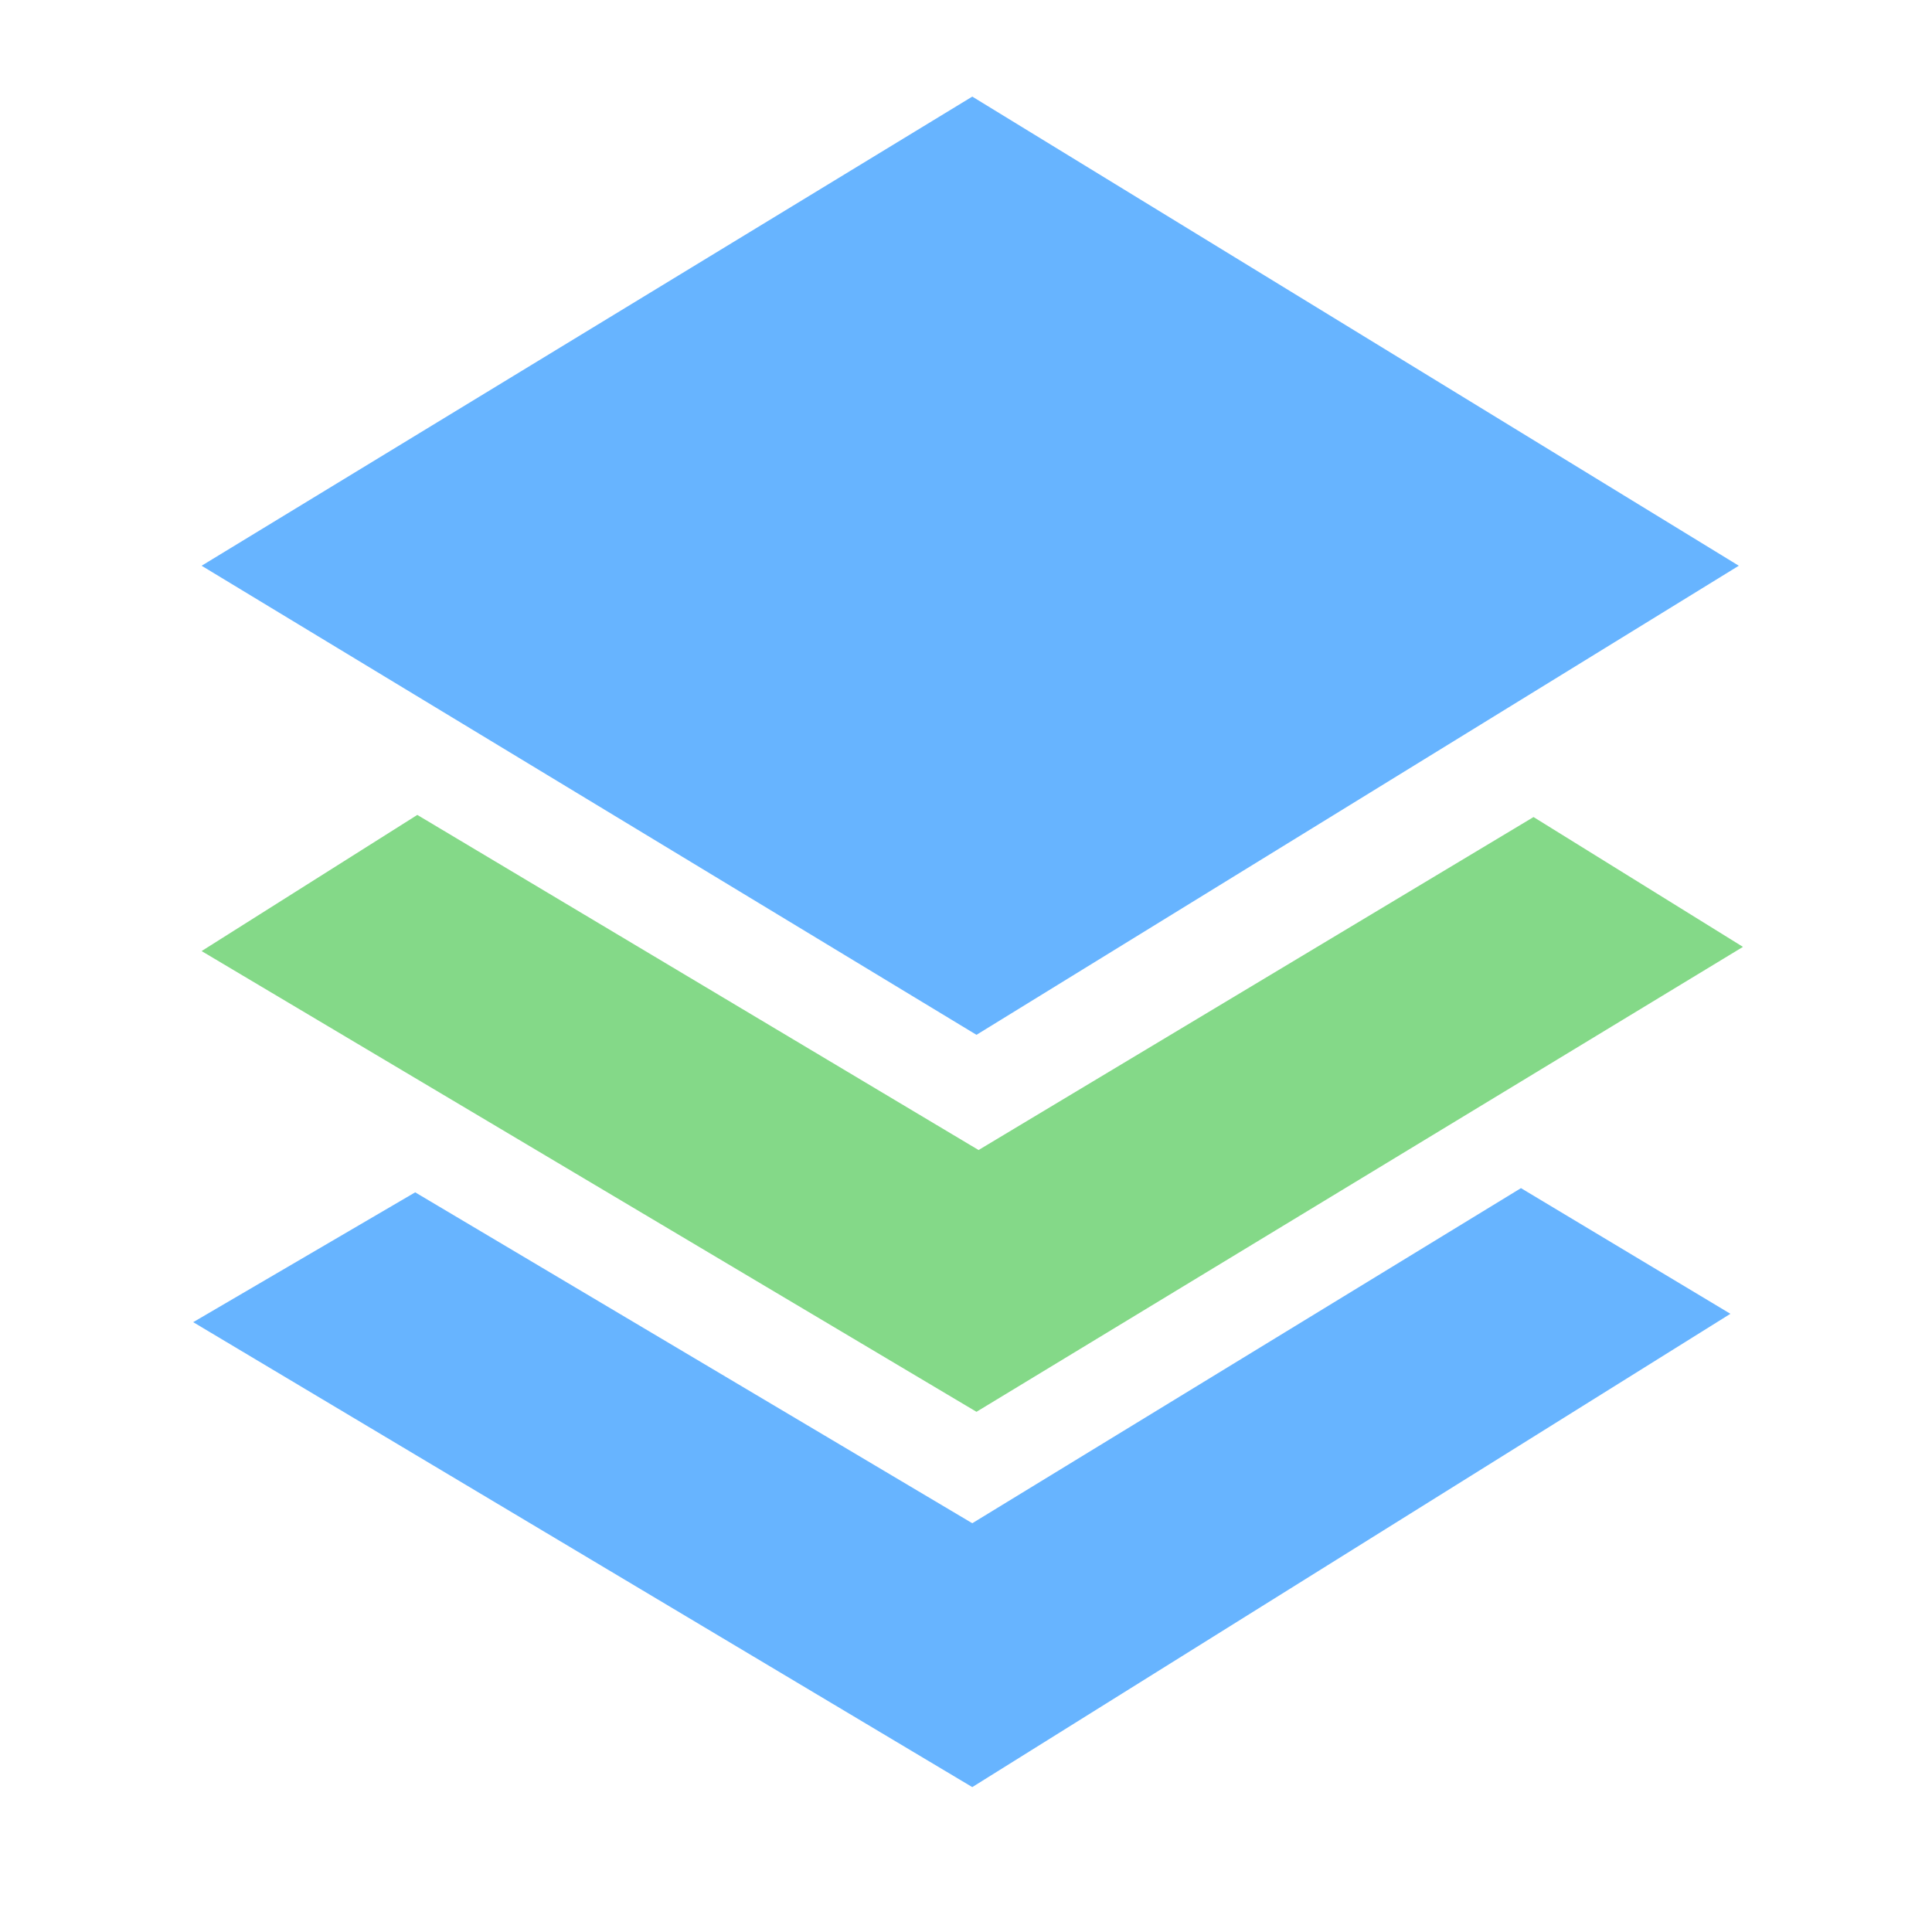
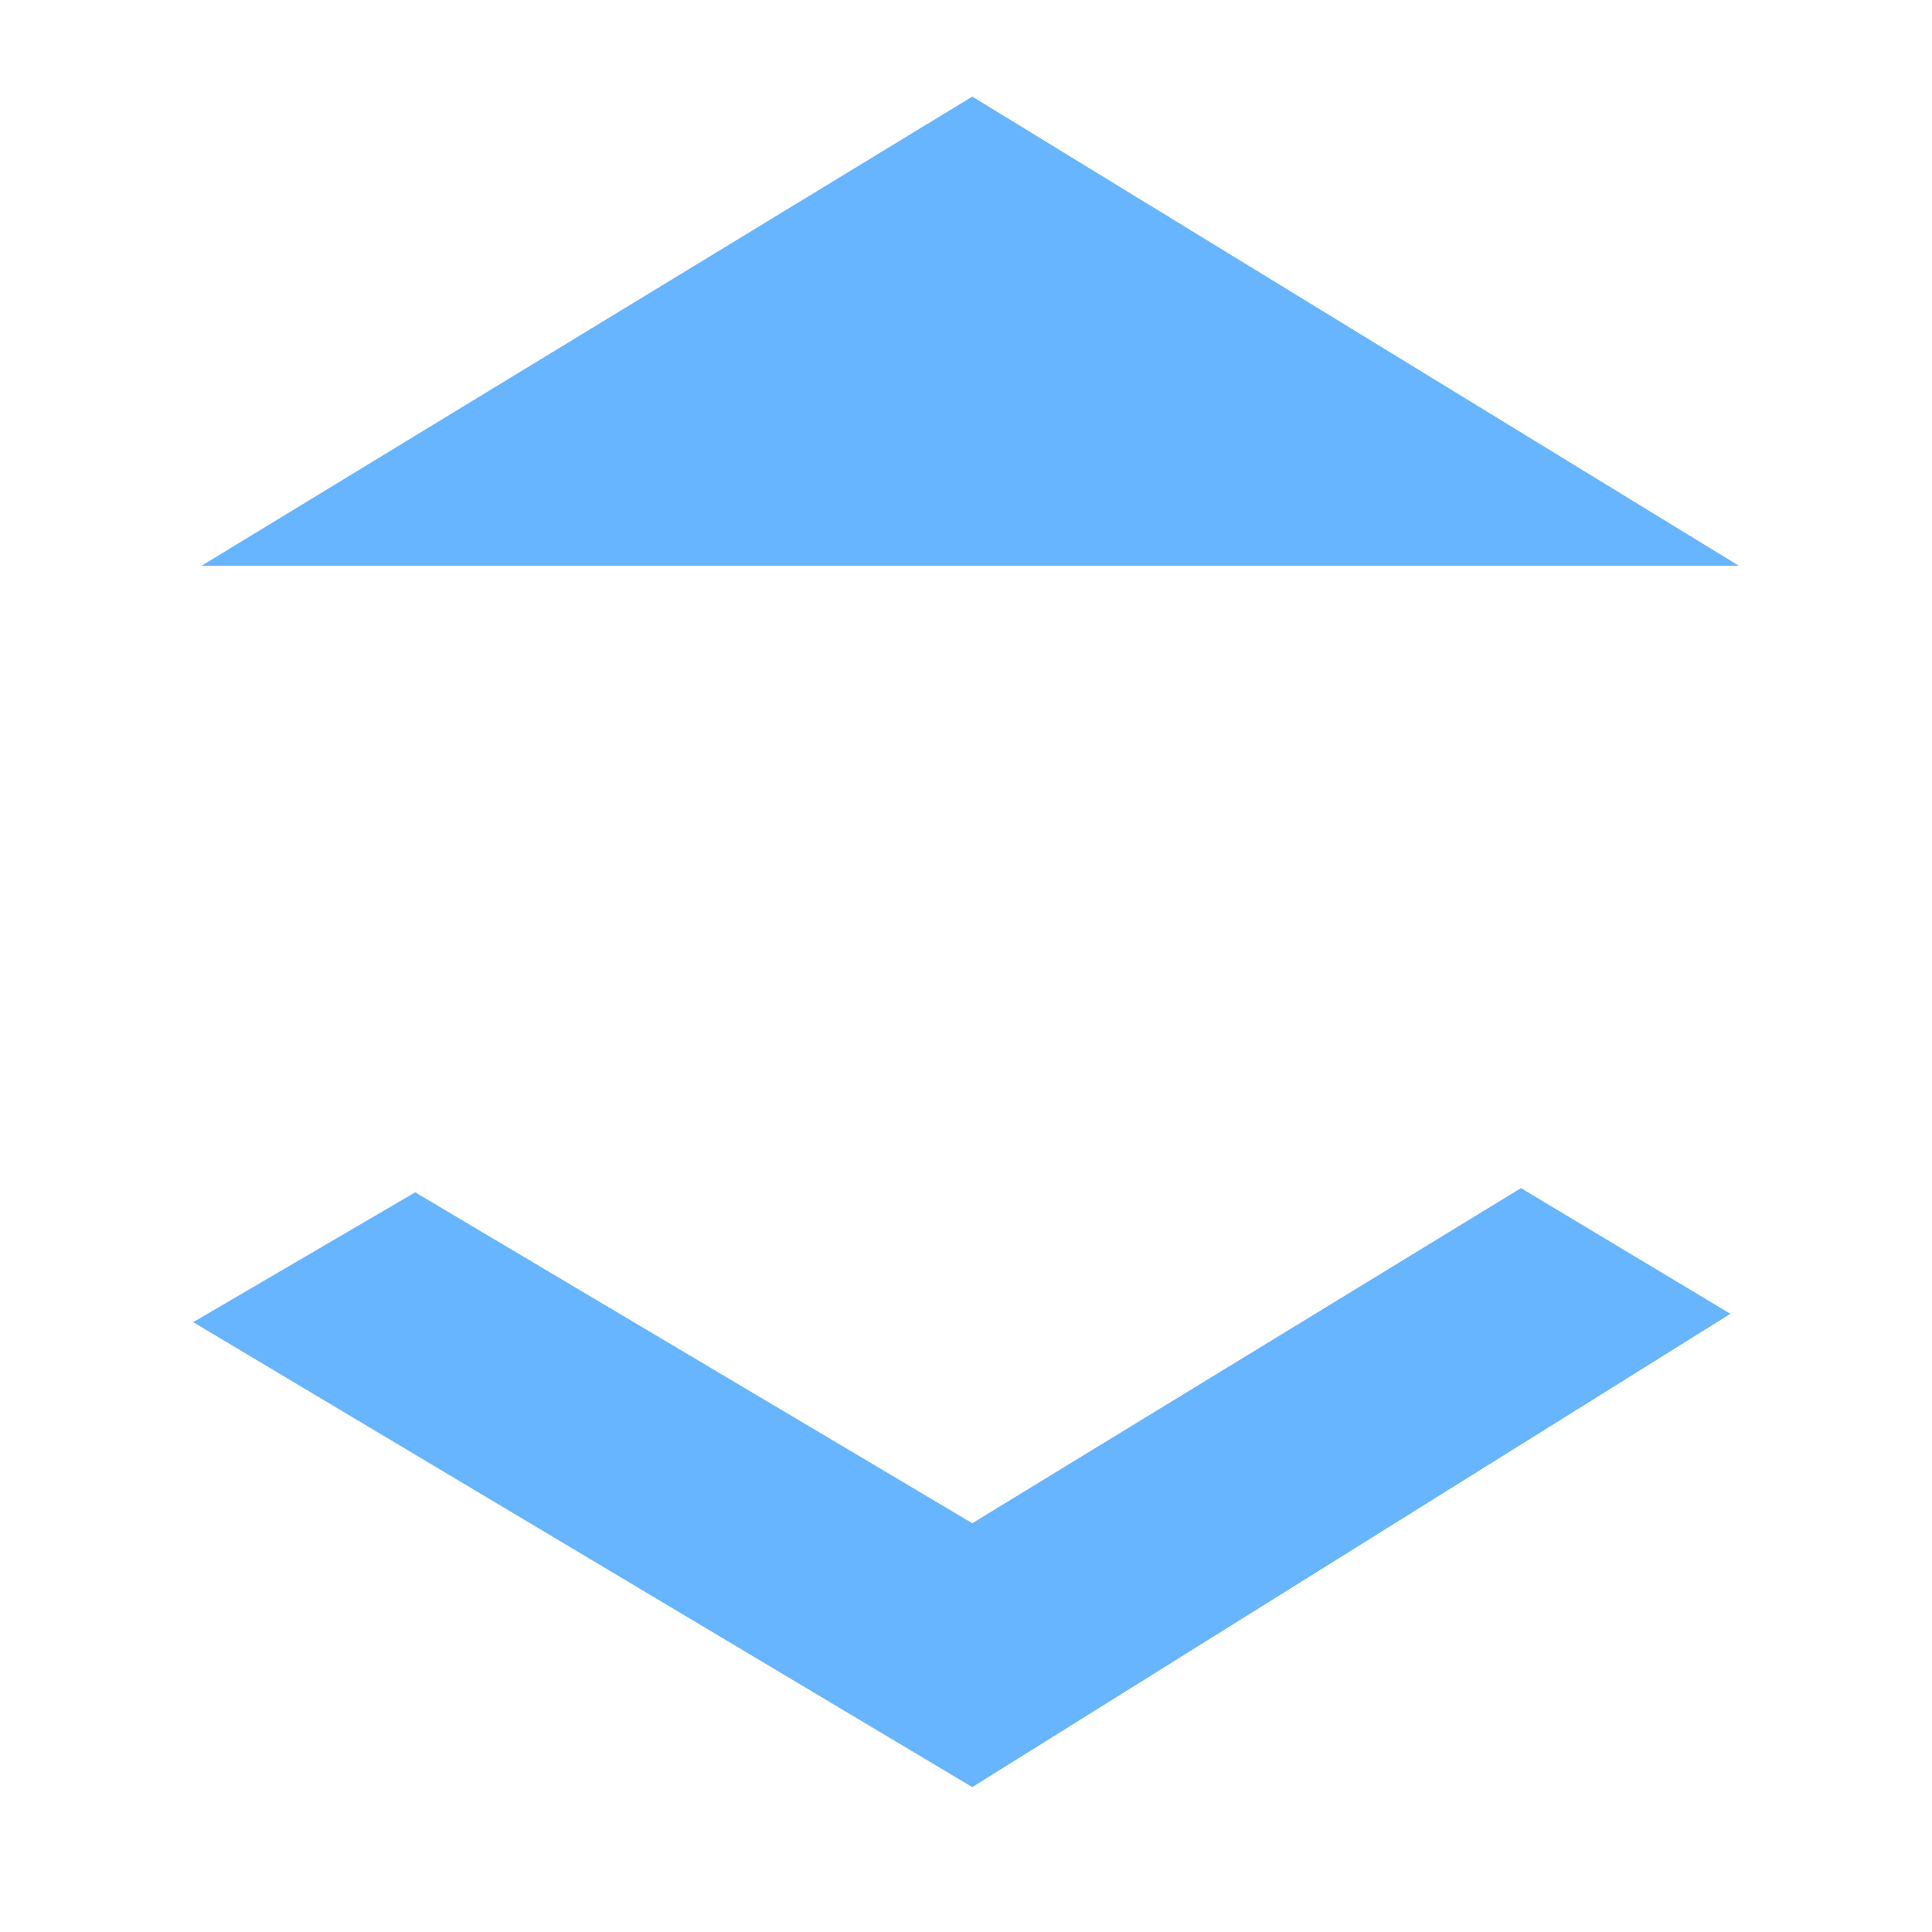
<svg xmlns="http://www.w3.org/2000/svg" width="40" height="40" viewBox="0 0 40 40" fill="none">
-   <path d="M20.13 2L4.174 11.713L20.217 21.425L36 11.713L20.13 2Z" fill="#67B4FF" />
-   <path d="M4.174 19.691L20.217 29.23L36.086 19.604L31.75 16.916L20.26 23.81L8.64 16.872L4.174 19.691Z" fill="#84D988" />
+   <path d="M20.13 2L4.174 11.713L36 11.713L20.13 2Z" fill="#67B4FF" />
  <path d="M4 27.374L8.596 24.686L20.13 31.537L31.49 24.599L35.826 27.201L20.13 37L4 27.374Z" fill="#67B4FF" />
</svg>